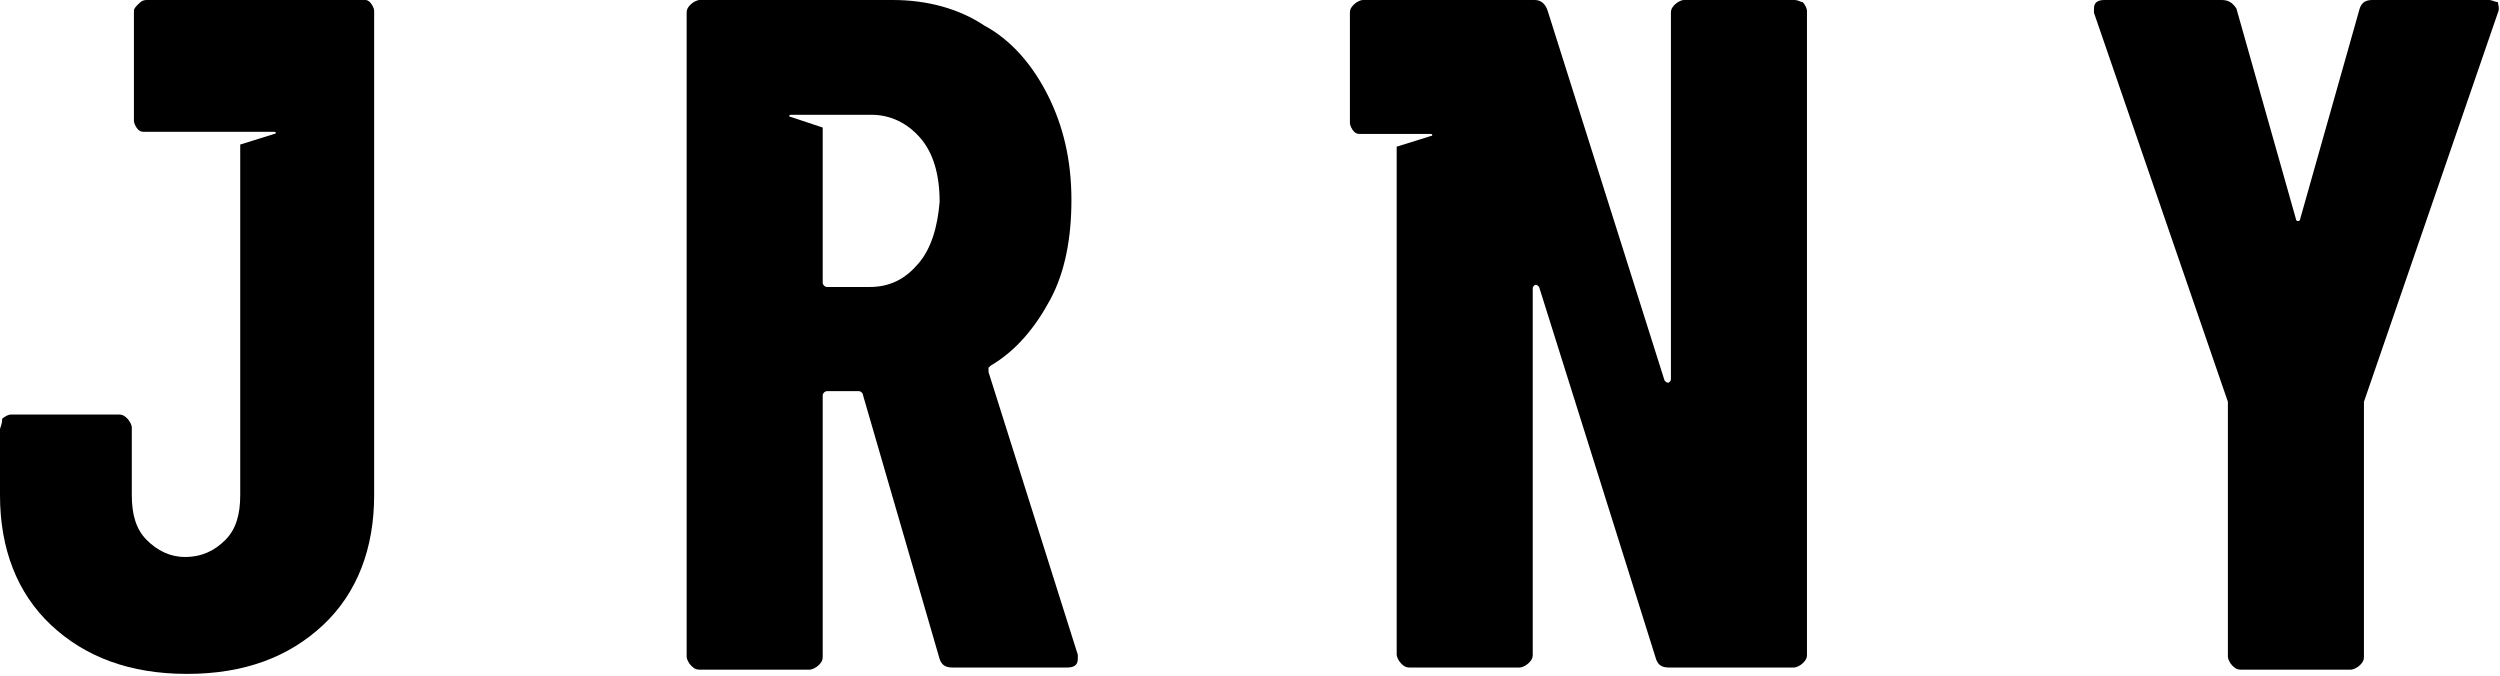
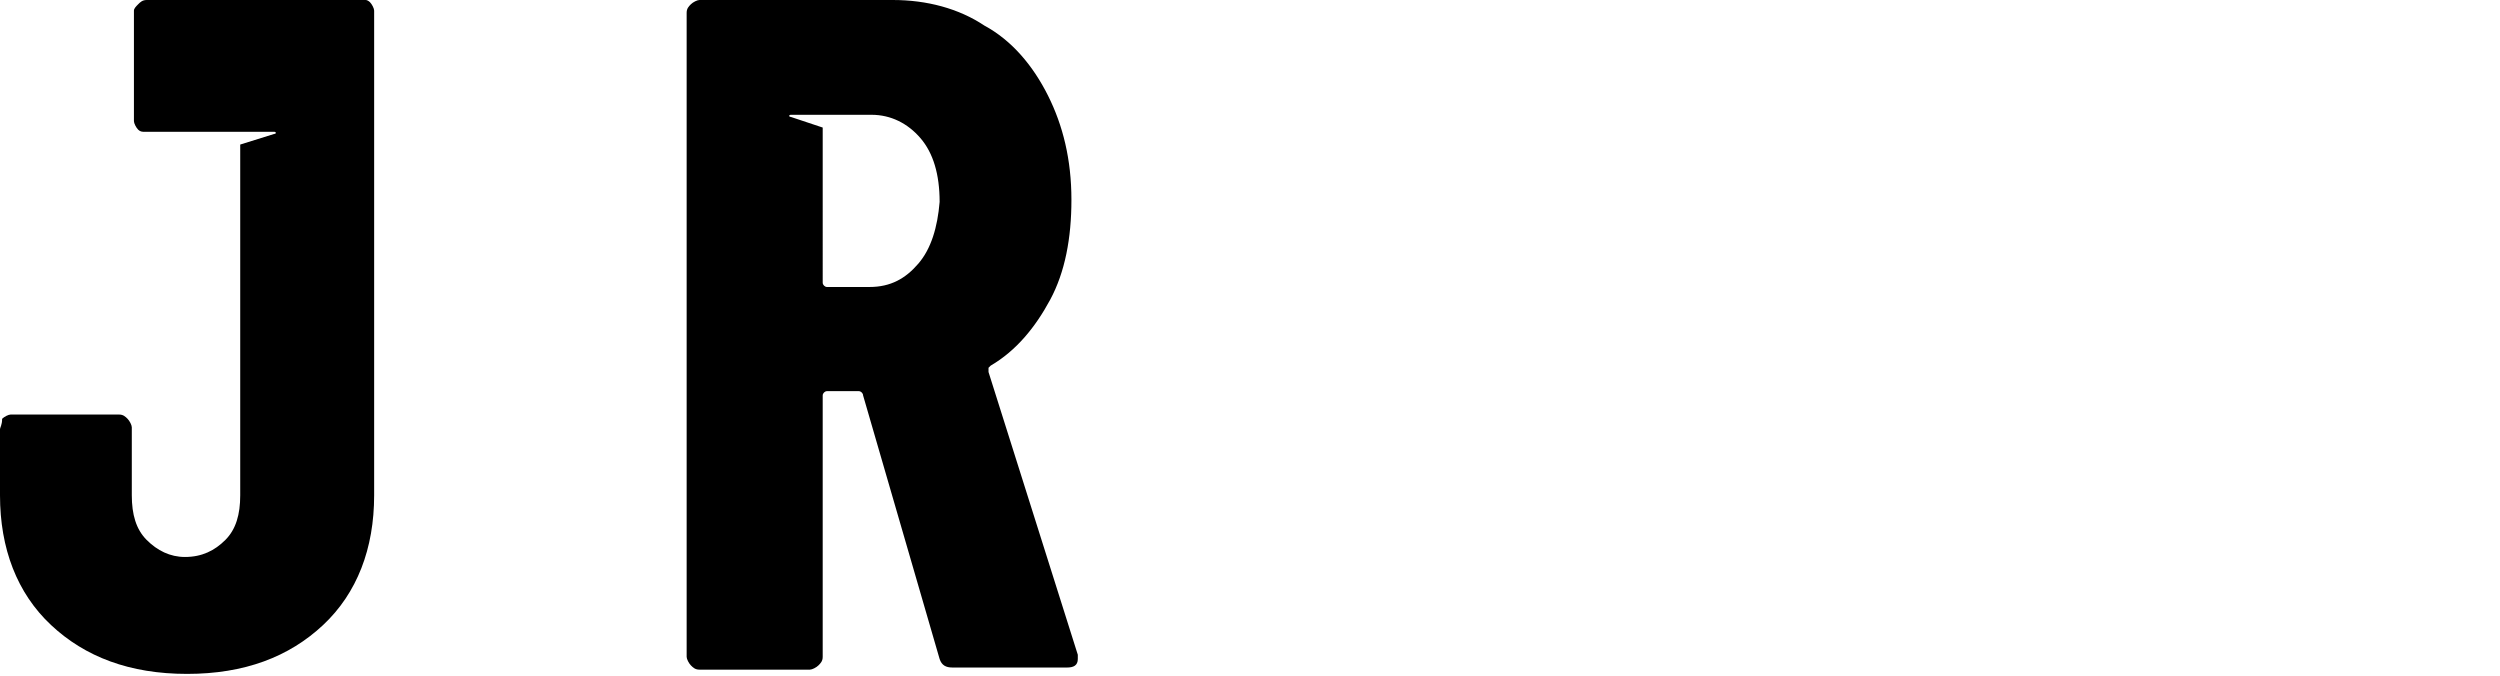
<svg xmlns="http://www.w3.org/2000/svg" version="1.1" id="Laag_1" x="0px" y="0px" width="117.6px" height="31.8px" viewBox="0 0 117.6 31.8" enable-background="new 0 0 117.6 31.8" xml:space="preserve">
  <g>
    <g>
      <path d="M46.5,17.5c0-0.1,0-0.1,0-0.2c0,0,0.1-0.1,0.1-0.1c1.2-0.7,2.1-1.8,2.8-3.1s1-2.9,1-4.7c0-1.9-0.4-3.5-1.1-4.9    c-0.7-1.4-1.7-2.6-3-3.3C45.1,0.4,43.6,0,42,0h-9.1c-0.1,0-0.3,0.1-0.4,0.2s-0.2,0.2-0.2,0.4v30.3c0,0.1,0.1,0.3,0.2,0.4    c0.1,0.1,0.2,0.2,0.4,0.2h5.2c0.1,0,0.3-0.1,0.4-0.2c0.1-0.1,0.2-0.2,0.2-0.4V18.6c0-0.1,0.1-0.2,0.2-0.2h1.5    c0.1,0,0.2,0.1,0.2,0.2L44.2,31c0.1,0.3,0.3,0.4,0.6,0.4h5.4c0.3,0,0.5-0.1,0.5-0.4l0-0.2L46.5,17.5z M43.2,12.4    c-0.6,0.7-1.3,1.1-2.3,1.1h-2c-0.1,0-0.2-0.1-0.2-0.2V6l-1.5-0.5c-0.1,0-0.1-0.1,0-0.1l2.9,0H41c0.9,0,1.7,0.4,2.3,1.1    c0.6,0.7,0.9,1.7,0.9,3C44.1,10.7,43.8,11.7,43.2,12.4z" />
      <path d="M17.2,0h-2.8h-2.5h-5C6.7,0,6.6,0.1,6.5,0.2C6.4,0.3,6.3,0.4,6.3,0.5v5.2c0,0.1,0.1,0.3,0.2,0.4c0.1,0.1,0.2,0.1,0.3,0.1    l4.6,0h1.5c0,0,0,0,0,0c0.1,0,0.1,0.1,0,0.1l-1.6,0.5v16.5c0,0.9-0.2,1.6-0.7,2.1c-0.5,0.5-1.1,0.8-1.9,0.8    c-0.7,0-1.3-0.3-1.8-0.8s-0.7-1.2-0.7-2.1v-3.2c0-0.1-0.1-0.3-0.2-0.4c-0.1-0.1-0.2-0.2-0.4-0.2H0.5c-0.1,0-0.3,0.1-0.4,0.2    C0.1,20,0,20.1,0,20.2v3.1c0,2.5,0.8,4.6,2.4,6.1s3.7,2.3,6.4,2.3c2.7,0,4.8-0.8,6.4-2.3c1.6-1.5,2.4-3.6,2.4-6.1V0.5    c0-0.1-0.1-0.3-0.2-0.4C17.4,0.1,17.3,0,17.2,0z" />
-       <path d="M84.4,0h-5.2c-0.1,0-0.3,0.1-0.4,0.2c-0.1,0.1-0.2,0.2-0.2,0.4l0,17.2c0,0.1,0,0.1-0.1,0.2c-0.1,0-0.1,0-0.2-0.1L72.8,0.5    C72.7,0.2,72.5,0,72.2,0h-0.6h-5.3h-2.2c-0.1,0-0.3,0.1-0.4,0.2s-0.2,0.2-0.2,0.4v5.2c0,0.1,0.1,0.3,0.2,0.4    c0.1,0.1,0.2,0.1,0.3,0.1l1.8,0h1.5c0,0,0,0,0,0c0.1,0,0.1,0.1,0,0.1l-1.6,0.5v23.9c0,0.1,0.1,0.3,0.2,0.4s0.2,0.2,0.4,0.2h5.2    c0.1,0,0.3-0.1,0.4-0.2s0.2-0.2,0.2-0.4l0-17.2c0-0.1,0-0.1,0.1-0.2c0.1,0,0.1,0,0.2,0.1L77.9,31c0.1,0.3,0.3,0.4,0.6,0.4h5.9    c0.1,0,0.3-0.1,0.4-0.2c0.1-0.1,0.2-0.2,0.2-0.4V0.5c0-0.1-0.1-0.3-0.2-0.4C84.7,0.1,84.6,0,84.4,0z" />
-       <path d="M117.1,0h-5.5c-0.3,0-0.5,0.1-0.6,0.4l-2.8,9.9c0,0.1-0.1,0.1-0.1,0.1s-0.1,0-0.1-0.1l-2.8-9.9C105,0.1,104.8,0,104.5,0    h-5.5c-0.3,0-0.5,0.1-0.5,0.4c0,0.1,0,0.2,0,0.2l6.3,18.3l0,0.3v11.7c0,0.1,0.1,0.3,0.2,0.4s0.2,0.2,0.4,0.2h5.2    c0.1,0,0.3-0.1,0.4-0.2c0.1-0.1,0.2-0.2,0.2-0.4V19.2l0-0.3l6.3-18.3c0.1-0.2,0-0.4,0-0.5C117.4,0.1,117.2,0,117.1,0z" />
    </g>
  </g>
</svg>